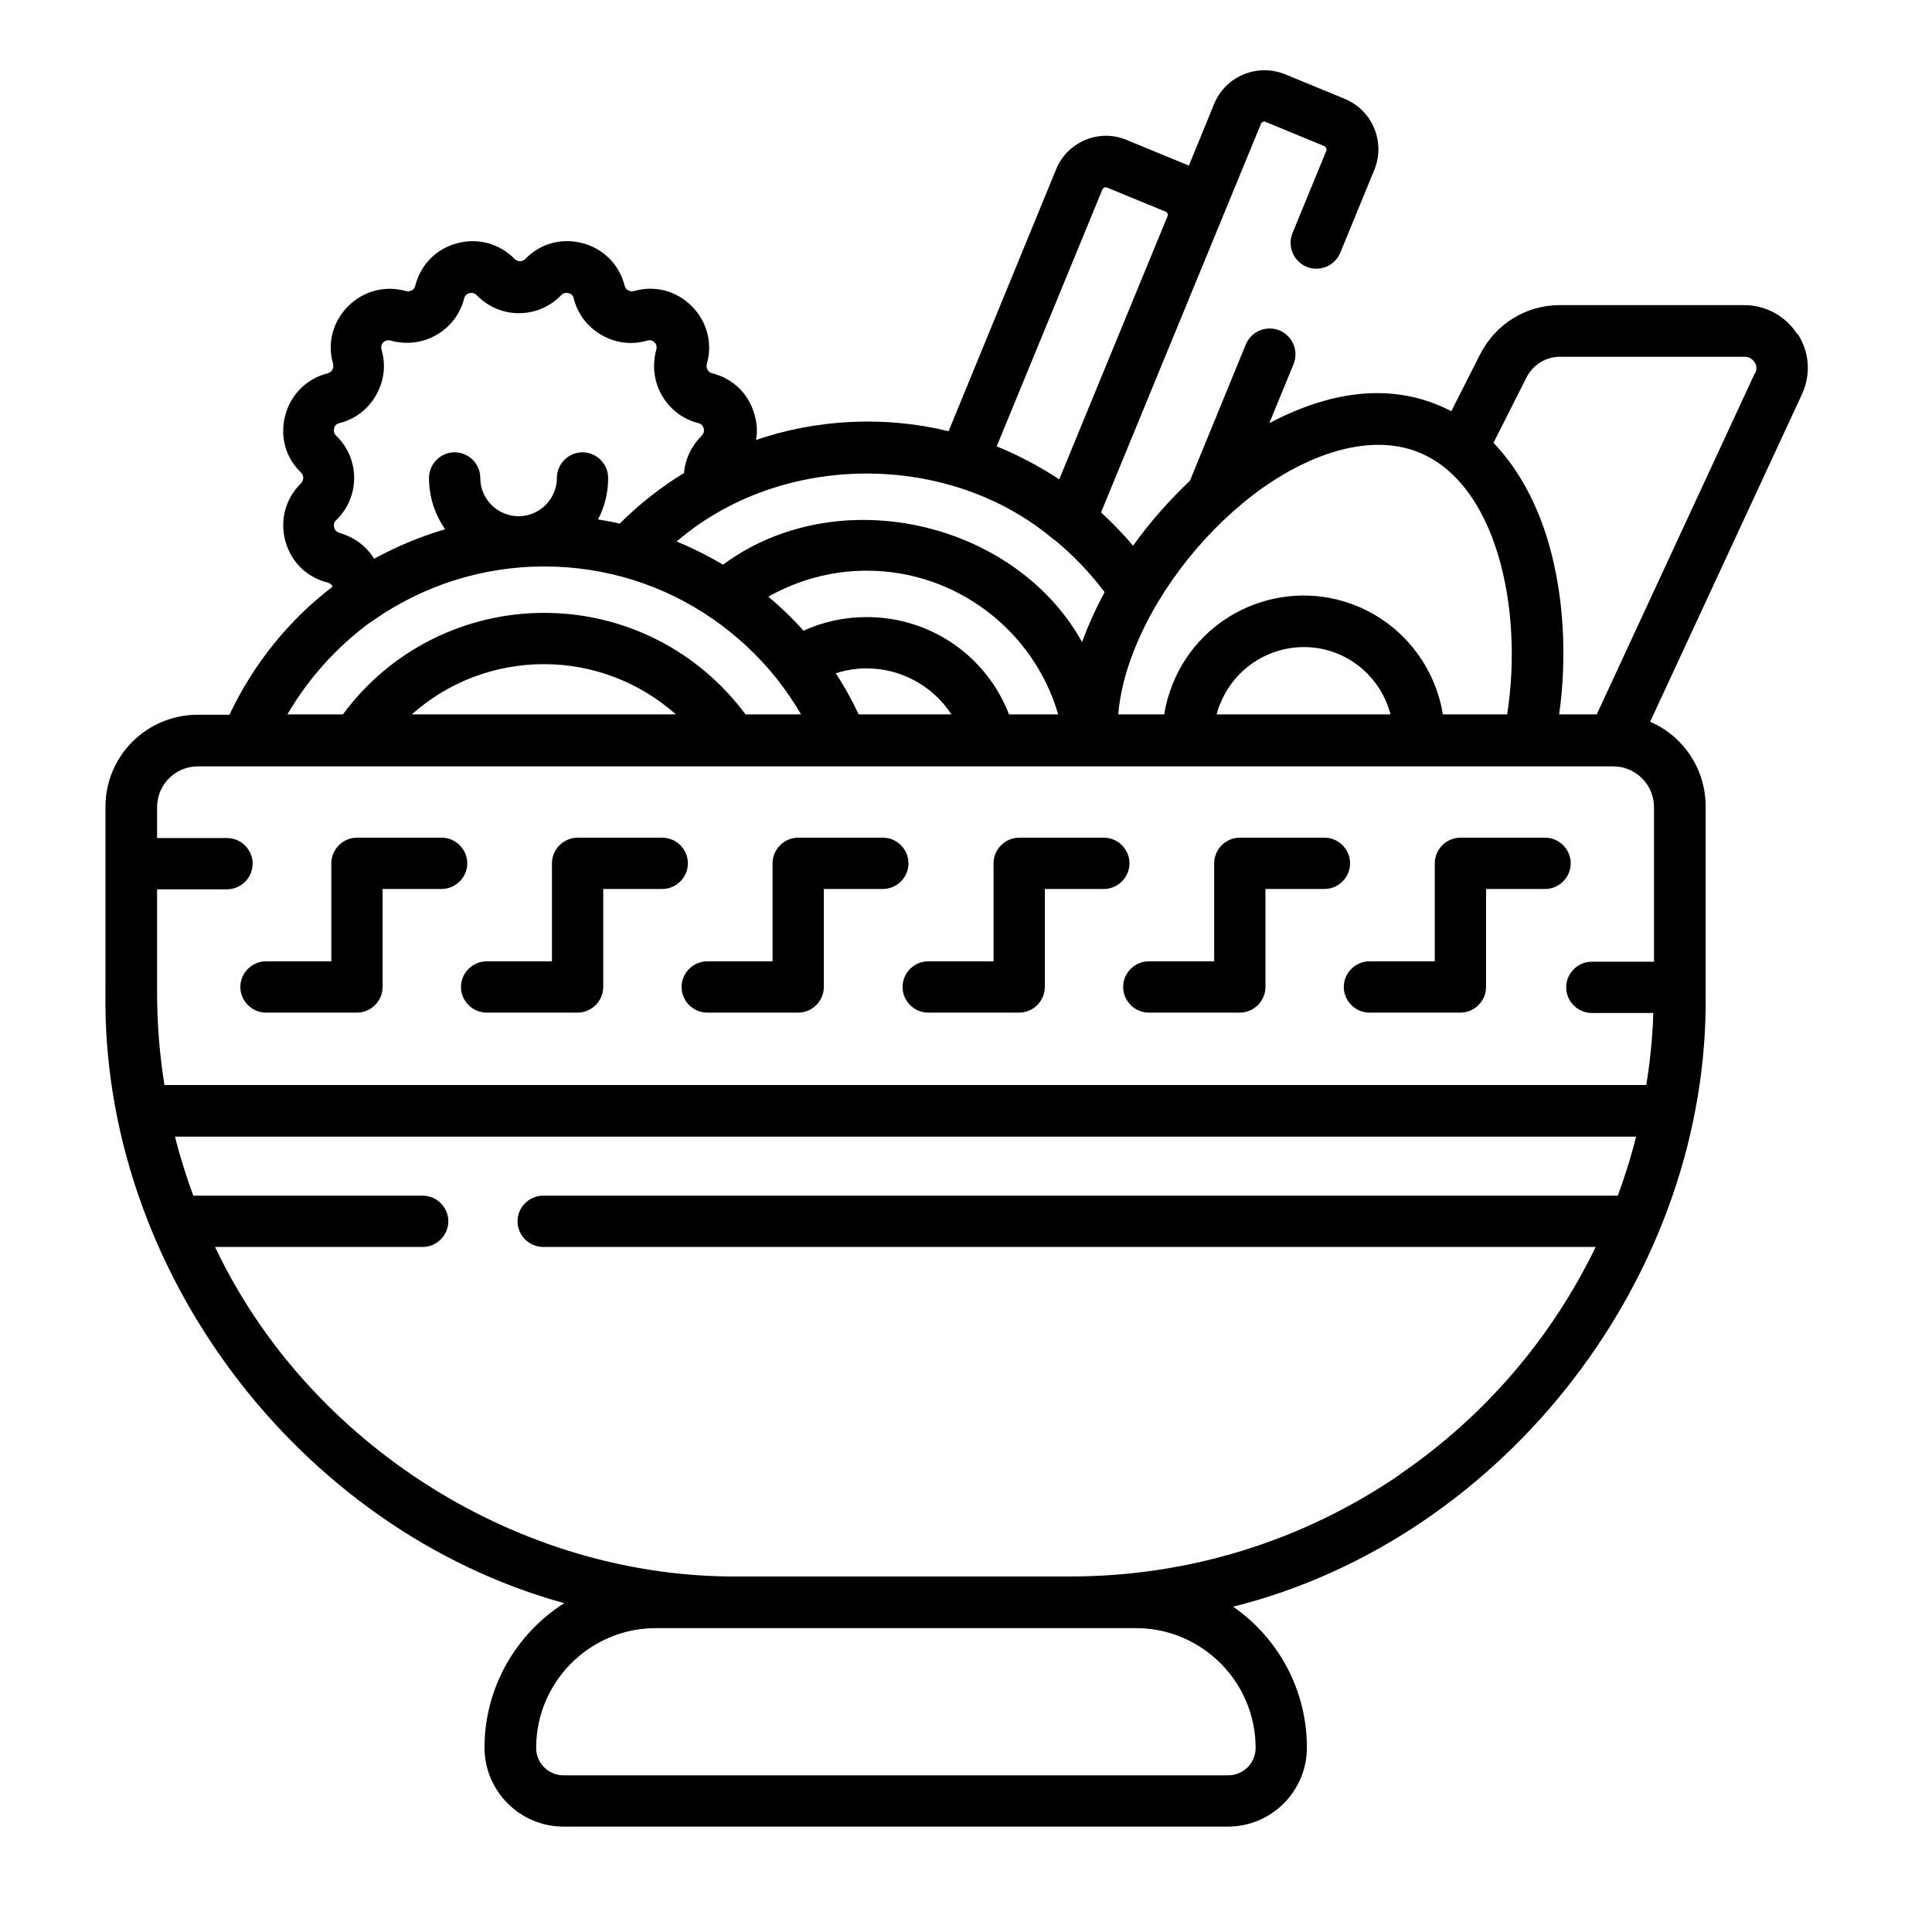
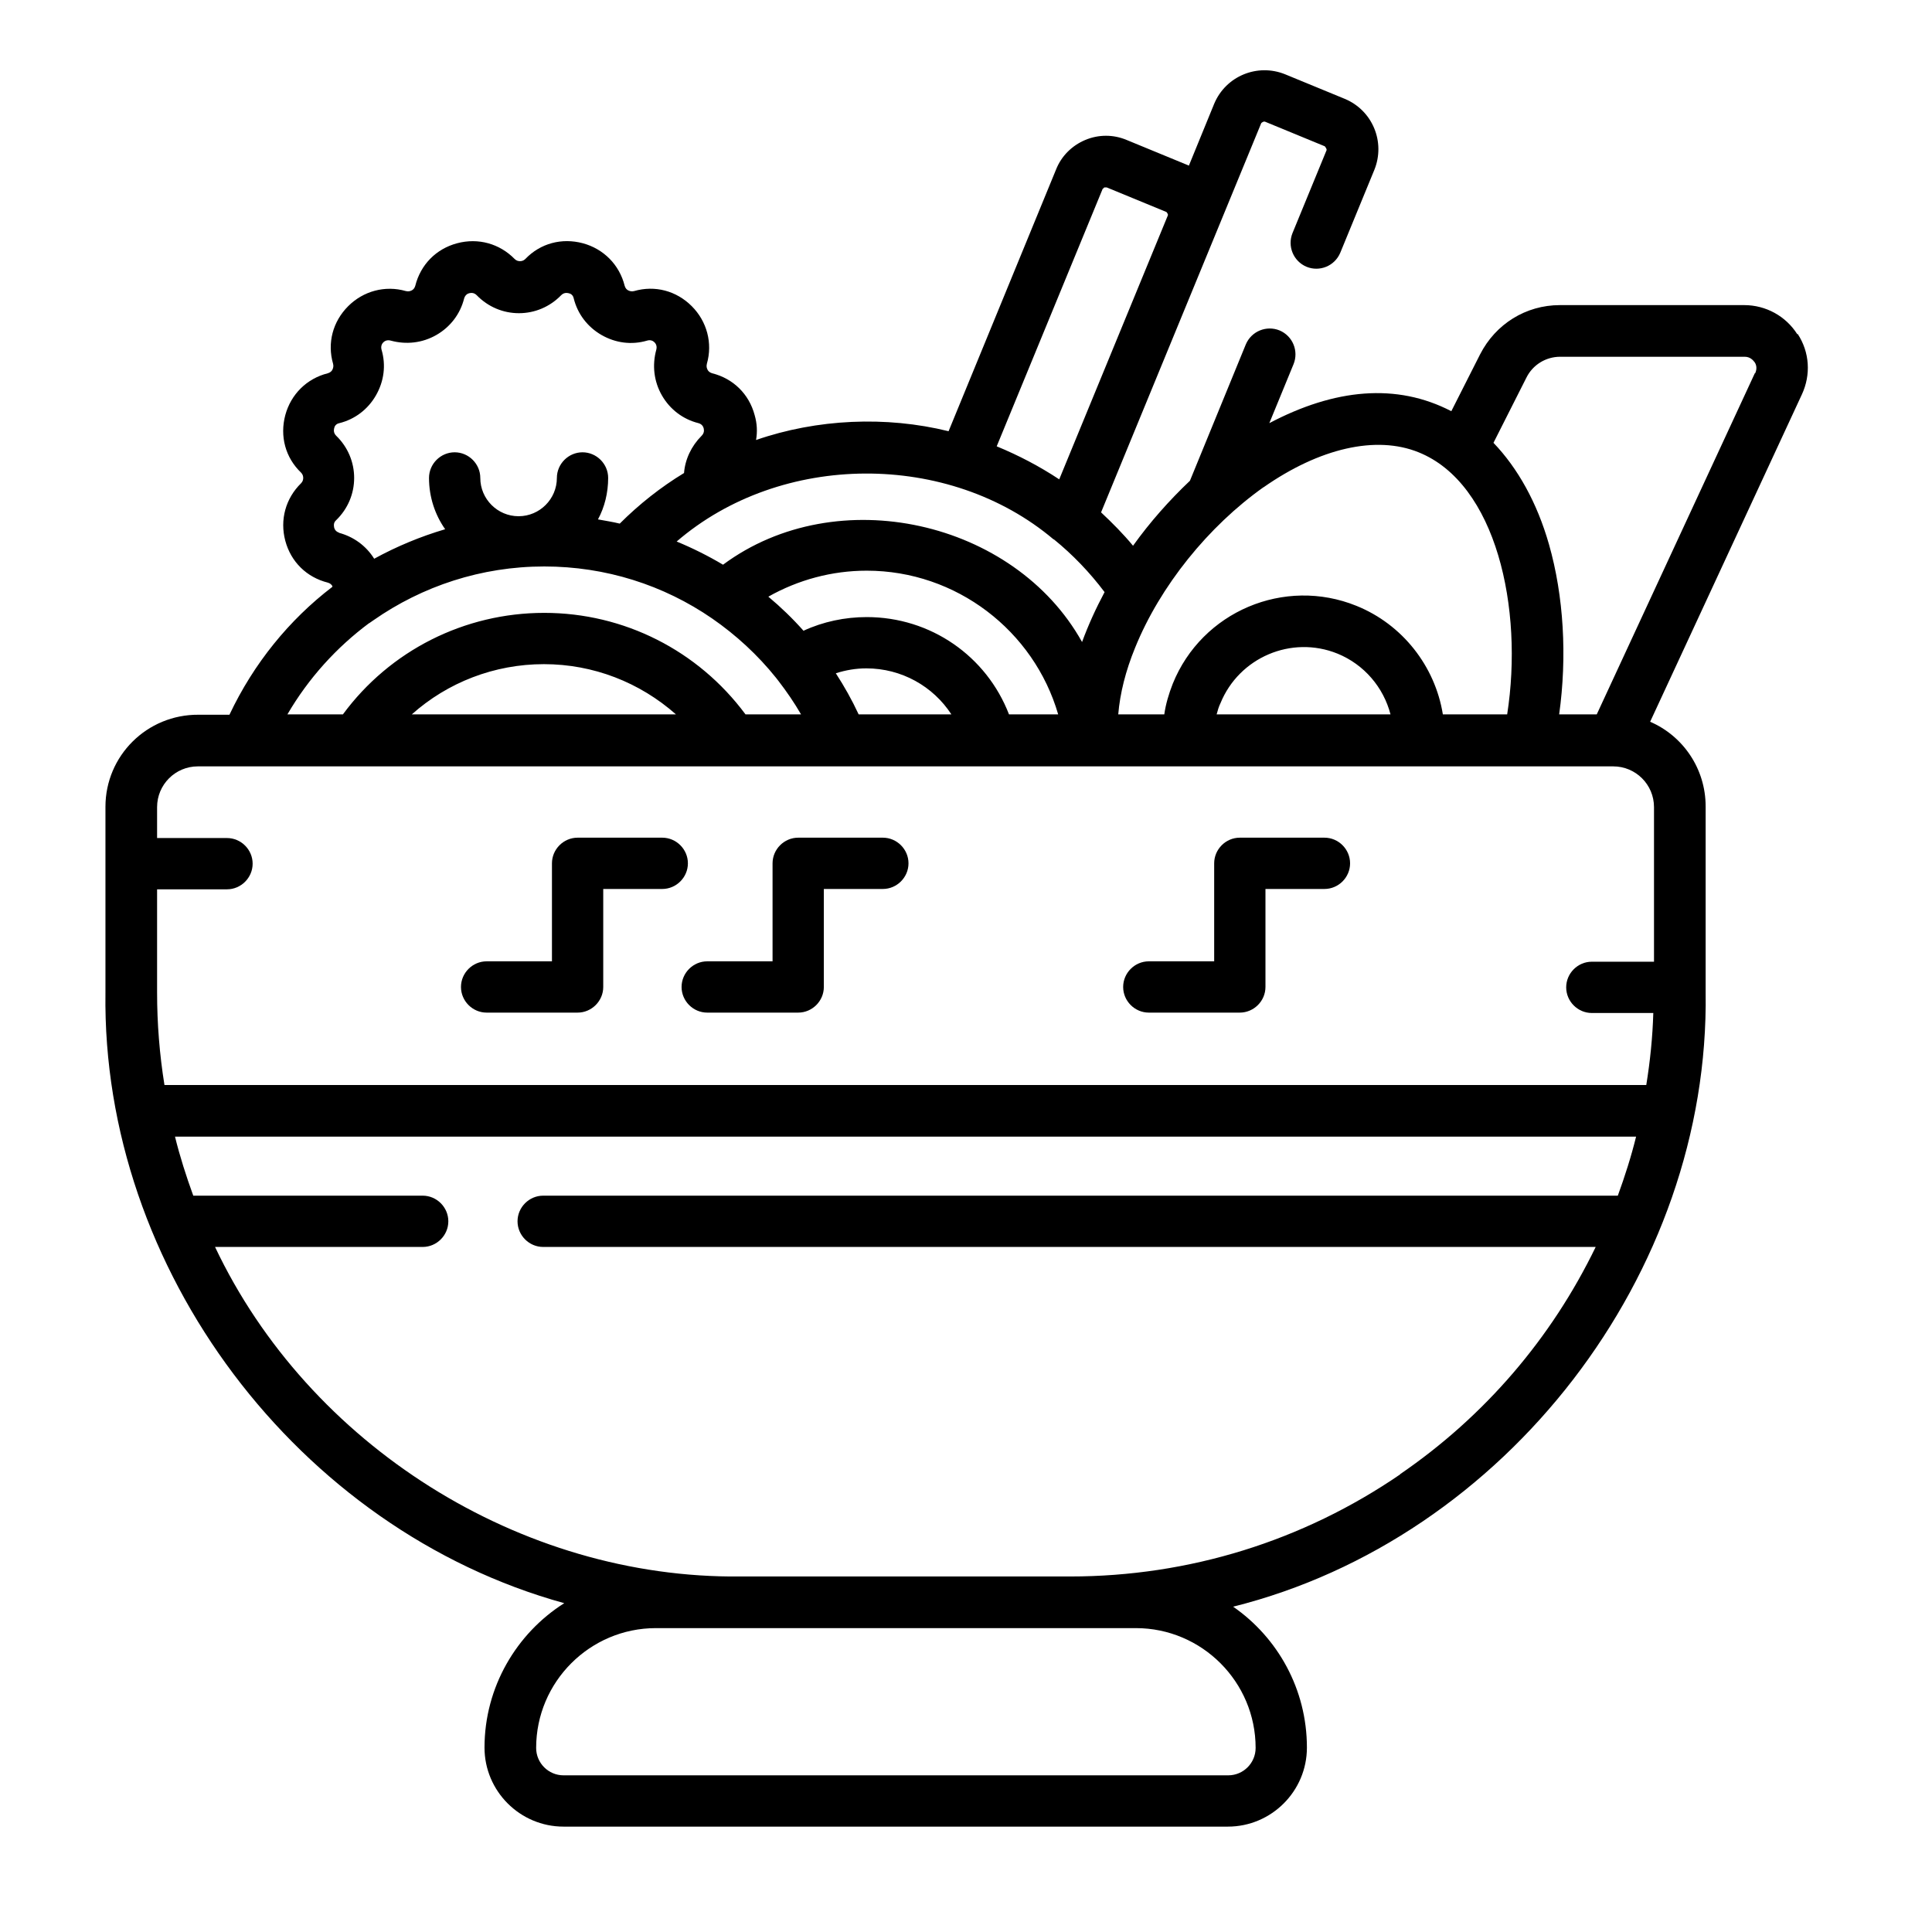
<svg xmlns="http://www.w3.org/2000/svg" width="55" height="55" viewBox="0 0 55 55" fill="none">
-   <path d="M12.572 23.847H10.162C9.762 23.847 9.432 24.177 9.432 24.577V27.367H7.572C7.172 27.367 6.842 27.697 6.842 28.097C6.842 28.497 7.172 28.827 7.572 28.827H10.162C10.562 28.827 10.892 28.497 10.892 28.097V25.307H12.572C12.972 25.307 13.302 24.977 13.302 24.577C13.302 24.177 12.972 23.847 12.572 23.847Z" fill="black" />
  <path d="M18.853 23.847H16.443C16.043 23.847 15.713 24.177 15.713 24.577V27.367H13.853C13.453 27.367 13.123 27.697 13.123 28.097C13.123 28.497 13.453 28.827 13.853 28.827H16.443C16.843 28.827 17.173 28.497 17.173 28.097V25.307H18.853C19.253 25.307 19.583 24.977 19.583 24.577C19.583 24.177 19.253 23.847 18.853 23.847Z" fill="black" />
  <path d="M25.133 23.847H22.723C22.323 23.847 21.993 24.177 21.993 24.577V27.367H20.133C19.733 27.367 19.403 27.697 19.403 28.097C19.403 28.497 19.733 28.827 20.133 28.827H22.723C23.123 28.827 23.453 28.497 23.453 28.097V25.307H25.133C25.533 25.307 25.863 24.977 25.863 24.577C25.863 24.177 25.533 23.847 25.133 23.847Z" fill="black" />
-   <path d="M31.424 23.847H29.014C28.614 23.847 28.284 24.177 28.284 24.577V27.367H26.424C26.024 27.367 25.694 27.697 25.694 28.097C25.694 28.497 26.024 28.827 26.424 28.827H29.014C29.414 28.827 29.744 28.497 29.744 28.097V25.307H31.424C31.824 25.307 32.154 24.977 32.154 24.577C32.154 24.177 31.824 23.847 31.424 23.847Z" fill="black" />
  <path d="M37.705 23.847H35.294C34.895 23.847 34.565 24.177 34.565 24.577V27.367H32.705C32.304 27.367 31.974 27.697 31.974 28.097C31.974 28.497 32.304 28.827 32.705 28.827H35.294C35.694 28.827 36.025 28.497 36.025 28.097V25.307H37.705C38.105 25.307 38.434 24.977 38.434 24.577C38.434 24.177 38.105 23.847 37.705 23.847Z" fill="black" />
-   <path d="M43.985 23.847H41.575C41.175 23.847 40.845 24.177 40.845 24.577V27.367H38.985C38.585 27.367 38.255 27.697 38.255 28.097C38.255 28.497 38.585 28.827 38.985 28.827H41.575C41.975 28.827 42.305 28.497 42.305 28.097V25.307H43.985C44.385 25.307 44.715 24.977 44.715 24.577C44.715 24.177 44.385 23.847 43.985 23.847Z" fill="black" />
  <path d="M51.166 9.516C50.837 8.996 50.266 8.686 49.656 8.686H44.406C43.436 8.686 42.576 9.226 42.136 10.086L41.316 11.706C39.755 10.896 37.995 11.066 36.135 12.046L36.825 10.366C36.975 9.996 36.805 9.566 36.425 9.406C36.055 9.256 35.625 9.426 35.465 9.806L33.875 13.686C33.285 14.246 32.735 14.866 32.255 15.536C31.974 15.196 31.665 14.886 31.345 14.586L35.905 3.505C35.905 3.505 35.965 3.445 36.015 3.465L37.715 4.165C37.715 4.165 37.775 4.235 37.765 4.275L36.795 6.635C36.645 7.005 36.815 7.435 37.195 7.595C37.565 7.746 37.995 7.575 38.155 7.195L39.125 4.835C39.445 4.045 39.075 3.145 38.285 2.815L36.585 2.115C35.795 1.795 34.895 2.165 34.565 2.955L33.845 4.715C33.845 4.715 33.795 4.695 33.775 4.685L32.075 3.985C31.695 3.825 31.274 3.825 30.894 3.985C30.514 4.145 30.214 4.445 30.064 4.825L27.004 12.276C25.224 11.836 23.254 11.926 21.523 12.526C21.564 12.296 21.553 12.056 21.483 11.816C21.323 11.216 20.873 10.776 20.273 10.626C20.203 10.606 20.163 10.566 20.143 10.526C20.123 10.486 20.103 10.436 20.123 10.356C20.293 9.766 20.123 9.146 19.693 8.716C19.253 8.276 18.643 8.116 18.053 8.286C17.983 8.306 17.923 8.286 17.883 8.266C17.843 8.246 17.803 8.206 17.783 8.136C17.633 7.535 17.183 7.085 16.593 6.925C15.993 6.765 15.383 6.925 14.953 7.375C14.903 7.425 14.843 7.435 14.803 7.435C14.763 7.435 14.703 7.425 14.653 7.375C14.223 6.935 13.613 6.765 13.013 6.925C12.413 7.085 11.973 7.535 11.822 8.136C11.803 8.206 11.762 8.246 11.723 8.266C11.682 8.286 11.633 8.306 11.553 8.286C10.962 8.116 10.342 8.286 9.912 8.716C9.472 9.156 9.312 9.766 9.482 10.356C9.502 10.426 9.482 10.486 9.462 10.526C9.442 10.566 9.402 10.606 9.332 10.626C8.732 10.776 8.282 11.226 8.122 11.816C7.962 12.416 8.122 13.026 8.572 13.456C8.622 13.506 8.632 13.566 8.632 13.606C8.632 13.646 8.622 13.706 8.572 13.756C8.132 14.186 7.962 14.796 8.122 15.396C8.282 15.996 8.732 16.436 9.332 16.586C9.402 16.606 9.442 16.646 9.462 16.686C9.462 16.686 9.462 16.696 9.462 16.706C8.232 17.646 7.222 18.887 6.532 20.347H5.652C4.182 20.337 3.002 21.517 3.002 22.967V28.258C2.892 36.128 8.482 43.549 16.063 45.639C14.703 46.499 13.793 48.03 13.793 49.75C13.793 50.99 14.803 52 16.043 52H34.955C36.195 52 37.205 50.99 37.205 49.75C37.205 48.09 36.375 46.62 35.105 45.739C42.866 43.799 48.676 36.258 48.556 28.248V22.957C48.556 21.877 47.906 20.947 46.976 20.547L51.297 11.226C51.556 10.666 51.517 10.026 51.176 9.506L51.166 9.516ZM35.965 13.876C37.565 12.756 39.175 12.386 40.385 12.876C42.596 13.766 43.376 17.317 42.906 20.337H41.075C40.855 18.967 39.925 17.776 38.615 17.247C36.565 16.416 34.215 17.407 33.385 19.467C33.275 19.747 33.185 20.047 33.145 20.337H31.834C31.884 19.737 32.044 19.097 32.315 18.437C33.025 16.686 34.395 14.986 35.975 13.866L35.965 13.876ZM47.086 27.378H45.316C44.916 27.378 44.586 27.707 44.586 28.108C44.586 28.508 44.916 28.838 45.316 28.838H47.066C47.046 29.528 46.976 30.208 46.866 30.888H4.682C4.542 30.018 4.472 29.138 4.472 28.258V25.317H6.462C6.862 25.317 7.192 24.987 7.192 24.587C7.192 24.187 6.862 23.857 6.462 23.857H4.472V22.977C4.472 22.337 4.992 21.817 5.632 21.817H45.926C46.566 21.817 47.086 22.337 47.086 22.977V27.387V27.378ZM34.635 20.337C34.665 20.227 34.695 20.117 34.745 20.017C35.275 18.717 36.765 18.077 38.075 18.607C38.835 18.917 39.385 19.567 39.585 20.337H34.645H34.635ZM28.724 20.337C28.084 18.677 26.494 17.567 24.674 17.567C24.054 17.567 23.434 17.697 22.874 17.956C22.564 17.607 22.233 17.287 21.873 16.986C22.724 16.506 23.684 16.246 24.674 16.246C27.224 16.246 29.434 17.956 30.124 20.337H28.734H28.724ZM23.794 19.167C24.074 19.077 24.364 19.027 24.664 19.027C25.664 19.027 26.564 19.537 27.084 20.337H24.444C24.254 19.927 24.034 19.537 23.794 19.167ZM11.723 20.337C12.743 19.427 14.073 18.907 15.483 18.907C16.893 18.907 18.213 19.427 19.243 20.337H11.732H11.723ZM31.404 5.375C31.404 5.375 31.424 5.335 31.445 5.335C31.465 5.335 31.485 5.335 31.505 5.335L33.205 6.035C33.205 6.035 33.265 6.095 33.245 6.135L30.154 13.646C29.594 13.276 29.004 12.966 28.374 12.706L31.395 5.365L31.404 5.375ZM30.004 15.356C30.534 15.786 31.024 16.296 31.445 16.856C31.195 17.326 30.984 17.787 30.804 18.277C28.884 14.826 23.834 13.666 20.583 16.076C20.163 15.826 19.723 15.606 19.263 15.416C22.233 12.856 27.014 12.836 29.994 15.356H30.004ZM9.662 15.166C9.552 15.136 9.522 15.056 9.512 15.016C9.502 14.956 9.492 14.876 9.572 14.806C9.902 14.486 10.082 14.056 10.082 13.606C10.082 13.156 9.902 12.726 9.572 12.406C9.492 12.326 9.502 12.246 9.512 12.196C9.522 12.136 9.562 12.066 9.662 12.046C10.102 11.936 10.472 11.656 10.702 11.256C10.932 10.856 10.992 10.396 10.862 9.956C10.832 9.846 10.882 9.776 10.912 9.746C10.942 9.716 11.012 9.666 11.122 9.696C11.562 9.816 12.023 9.766 12.423 9.536C12.823 9.306 13.103 8.936 13.213 8.496C13.243 8.396 13.313 8.356 13.363 8.346C13.413 8.336 13.493 8.326 13.573 8.406C13.893 8.736 14.323 8.916 14.773 8.916C15.223 8.916 15.653 8.736 15.973 8.406C16.053 8.326 16.133 8.336 16.183 8.346C16.243 8.356 16.313 8.396 16.333 8.496C16.443 8.936 16.723 9.306 17.123 9.536C17.523 9.766 17.983 9.826 18.423 9.696C18.523 9.666 18.593 9.706 18.633 9.746C18.663 9.776 18.713 9.846 18.683 9.956C18.563 10.396 18.613 10.856 18.843 11.256C19.073 11.656 19.443 11.936 19.883 12.046C19.993 12.076 20.023 12.156 20.033 12.196C20.043 12.246 20.053 12.326 19.973 12.406C19.683 12.696 19.503 13.076 19.473 13.466C18.813 13.866 18.193 14.356 17.643 14.906C17.443 14.856 17.233 14.826 17.023 14.786C17.213 14.436 17.313 14.026 17.313 13.606C17.313 13.206 16.983 12.876 16.583 12.876C16.183 12.876 15.853 13.206 15.853 13.606C15.853 14.206 15.363 14.696 14.763 14.696C14.163 14.696 13.673 14.206 13.673 13.606C13.673 13.206 13.343 12.876 12.943 12.876C12.543 12.876 12.213 13.206 12.213 13.606C12.213 14.146 12.383 14.656 12.673 15.066C11.963 15.276 11.292 15.556 10.652 15.906C10.422 15.536 10.062 15.276 9.642 15.166H9.662ZM10.502 17.747C10.502 17.747 10.592 17.686 10.632 17.657C12.023 16.686 13.703 16.126 15.493 16.126C17.243 16.126 18.893 16.656 20.273 17.607C20.953 18.077 21.573 18.647 22.093 19.297C22.113 19.327 22.143 19.357 22.163 19.387C22.394 19.687 22.614 20.007 22.804 20.337H21.223C19.873 18.517 17.763 17.447 15.493 17.447C13.223 17.447 11.102 18.517 9.762 20.337H8.182C8.782 19.307 9.582 18.427 10.512 17.736L10.502 17.747ZM34.955 50.54H16.043C15.613 50.54 15.263 50.19 15.263 49.76C15.263 47.88 16.793 46.349 18.673 46.349H32.335C34.215 46.349 35.745 47.88 35.745 49.76C35.745 50.19 35.395 50.54 34.965 50.54H34.955ZM39.865 41.969C37.095 43.869 33.845 44.879 30.464 44.879H21.083C14.813 44.949 8.792 41.139 6.122 35.498H12.033C12.433 35.498 12.763 35.168 12.763 34.768C12.763 34.368 12.433 34.038 12.033 34.038H5.502C5.302 33.488 5.122 32.928 4.982 32.358H46.576C46.436 32.928 46.256 33.488 46.056 34.038H15.463C15.063 34.038 14.733 34.368 14.733 34.768C14.733 35.168 15.063 35.498 15.463 35.498H45.426C44.166 38.099 42.266 40.319 39.855 41.969H39.865ZM49.956 10.626L45.456 20.337H44.386C44.616 18.687 44.516 16.966 44.096 15.496C43.756 14.306 43.206 13.326 42.516 12.606L43.456 10.746C43.636 10.386 44.006 10.156 44.416 10.156H49.666C49.826 10.156 49.906 10.256 49.946 10.306C49.986 10.356 50.036 10.476 49.966 10.626H49.956Z" fill="black" />
</svg>